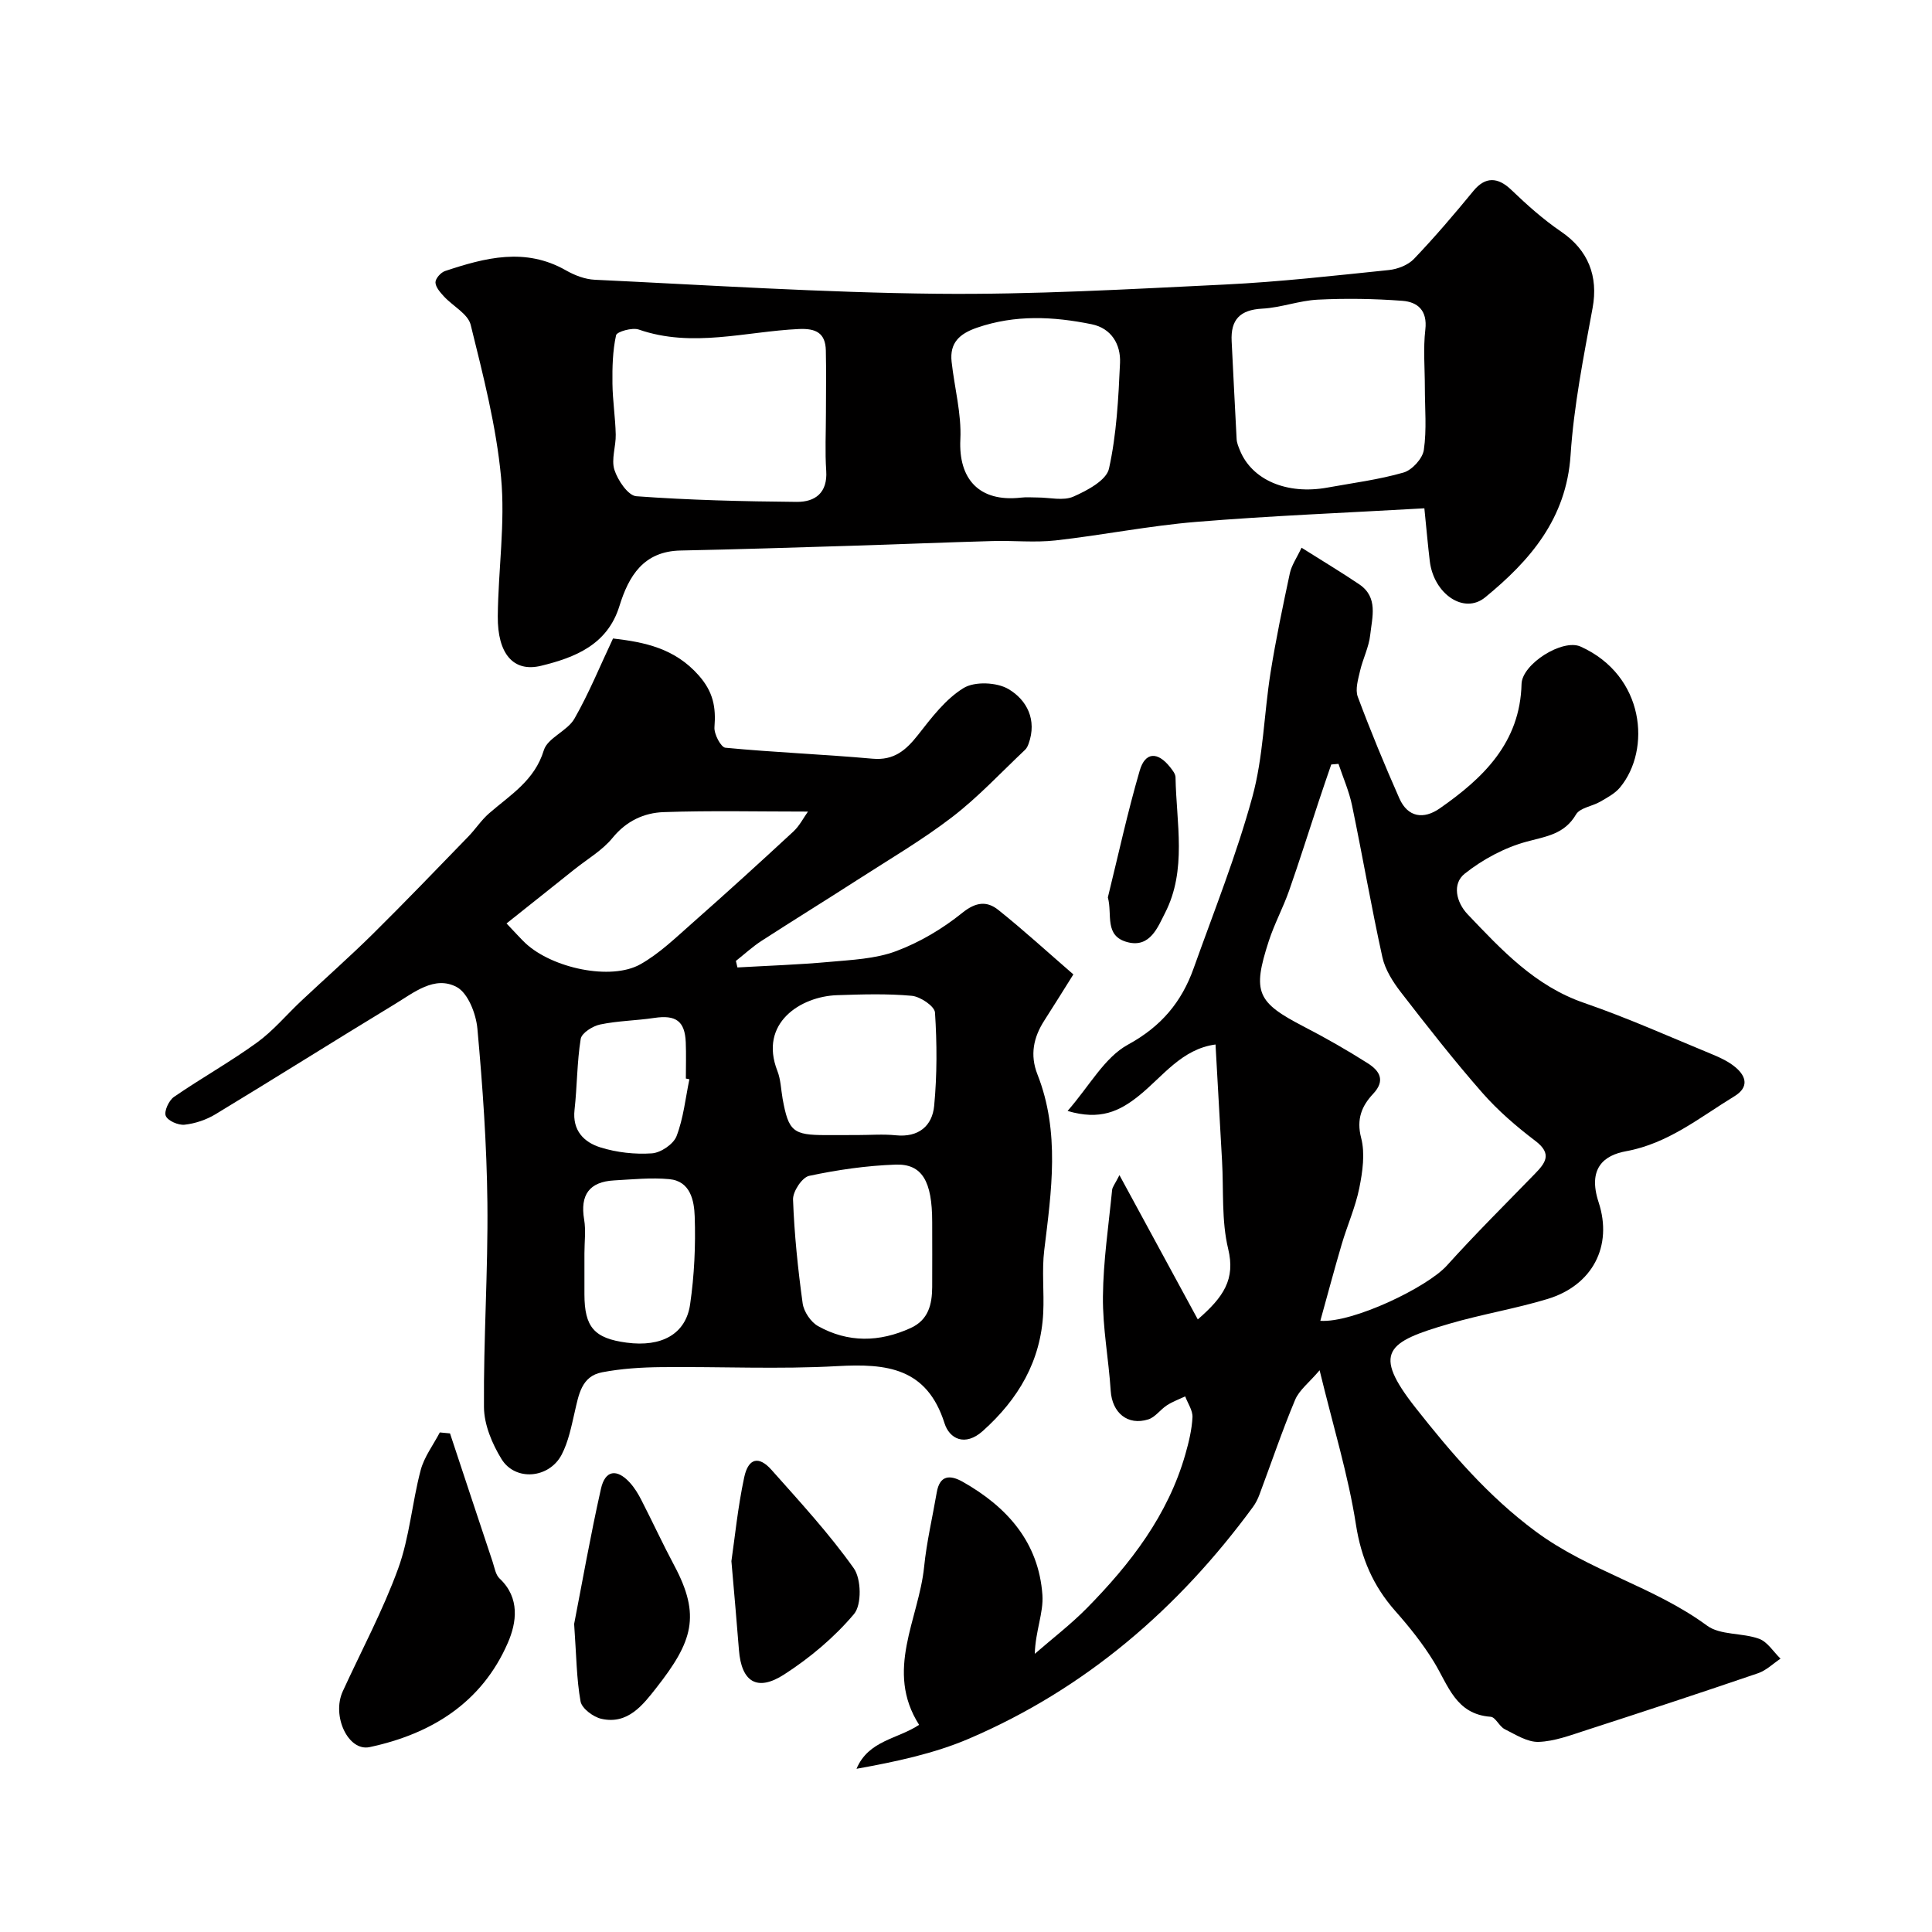
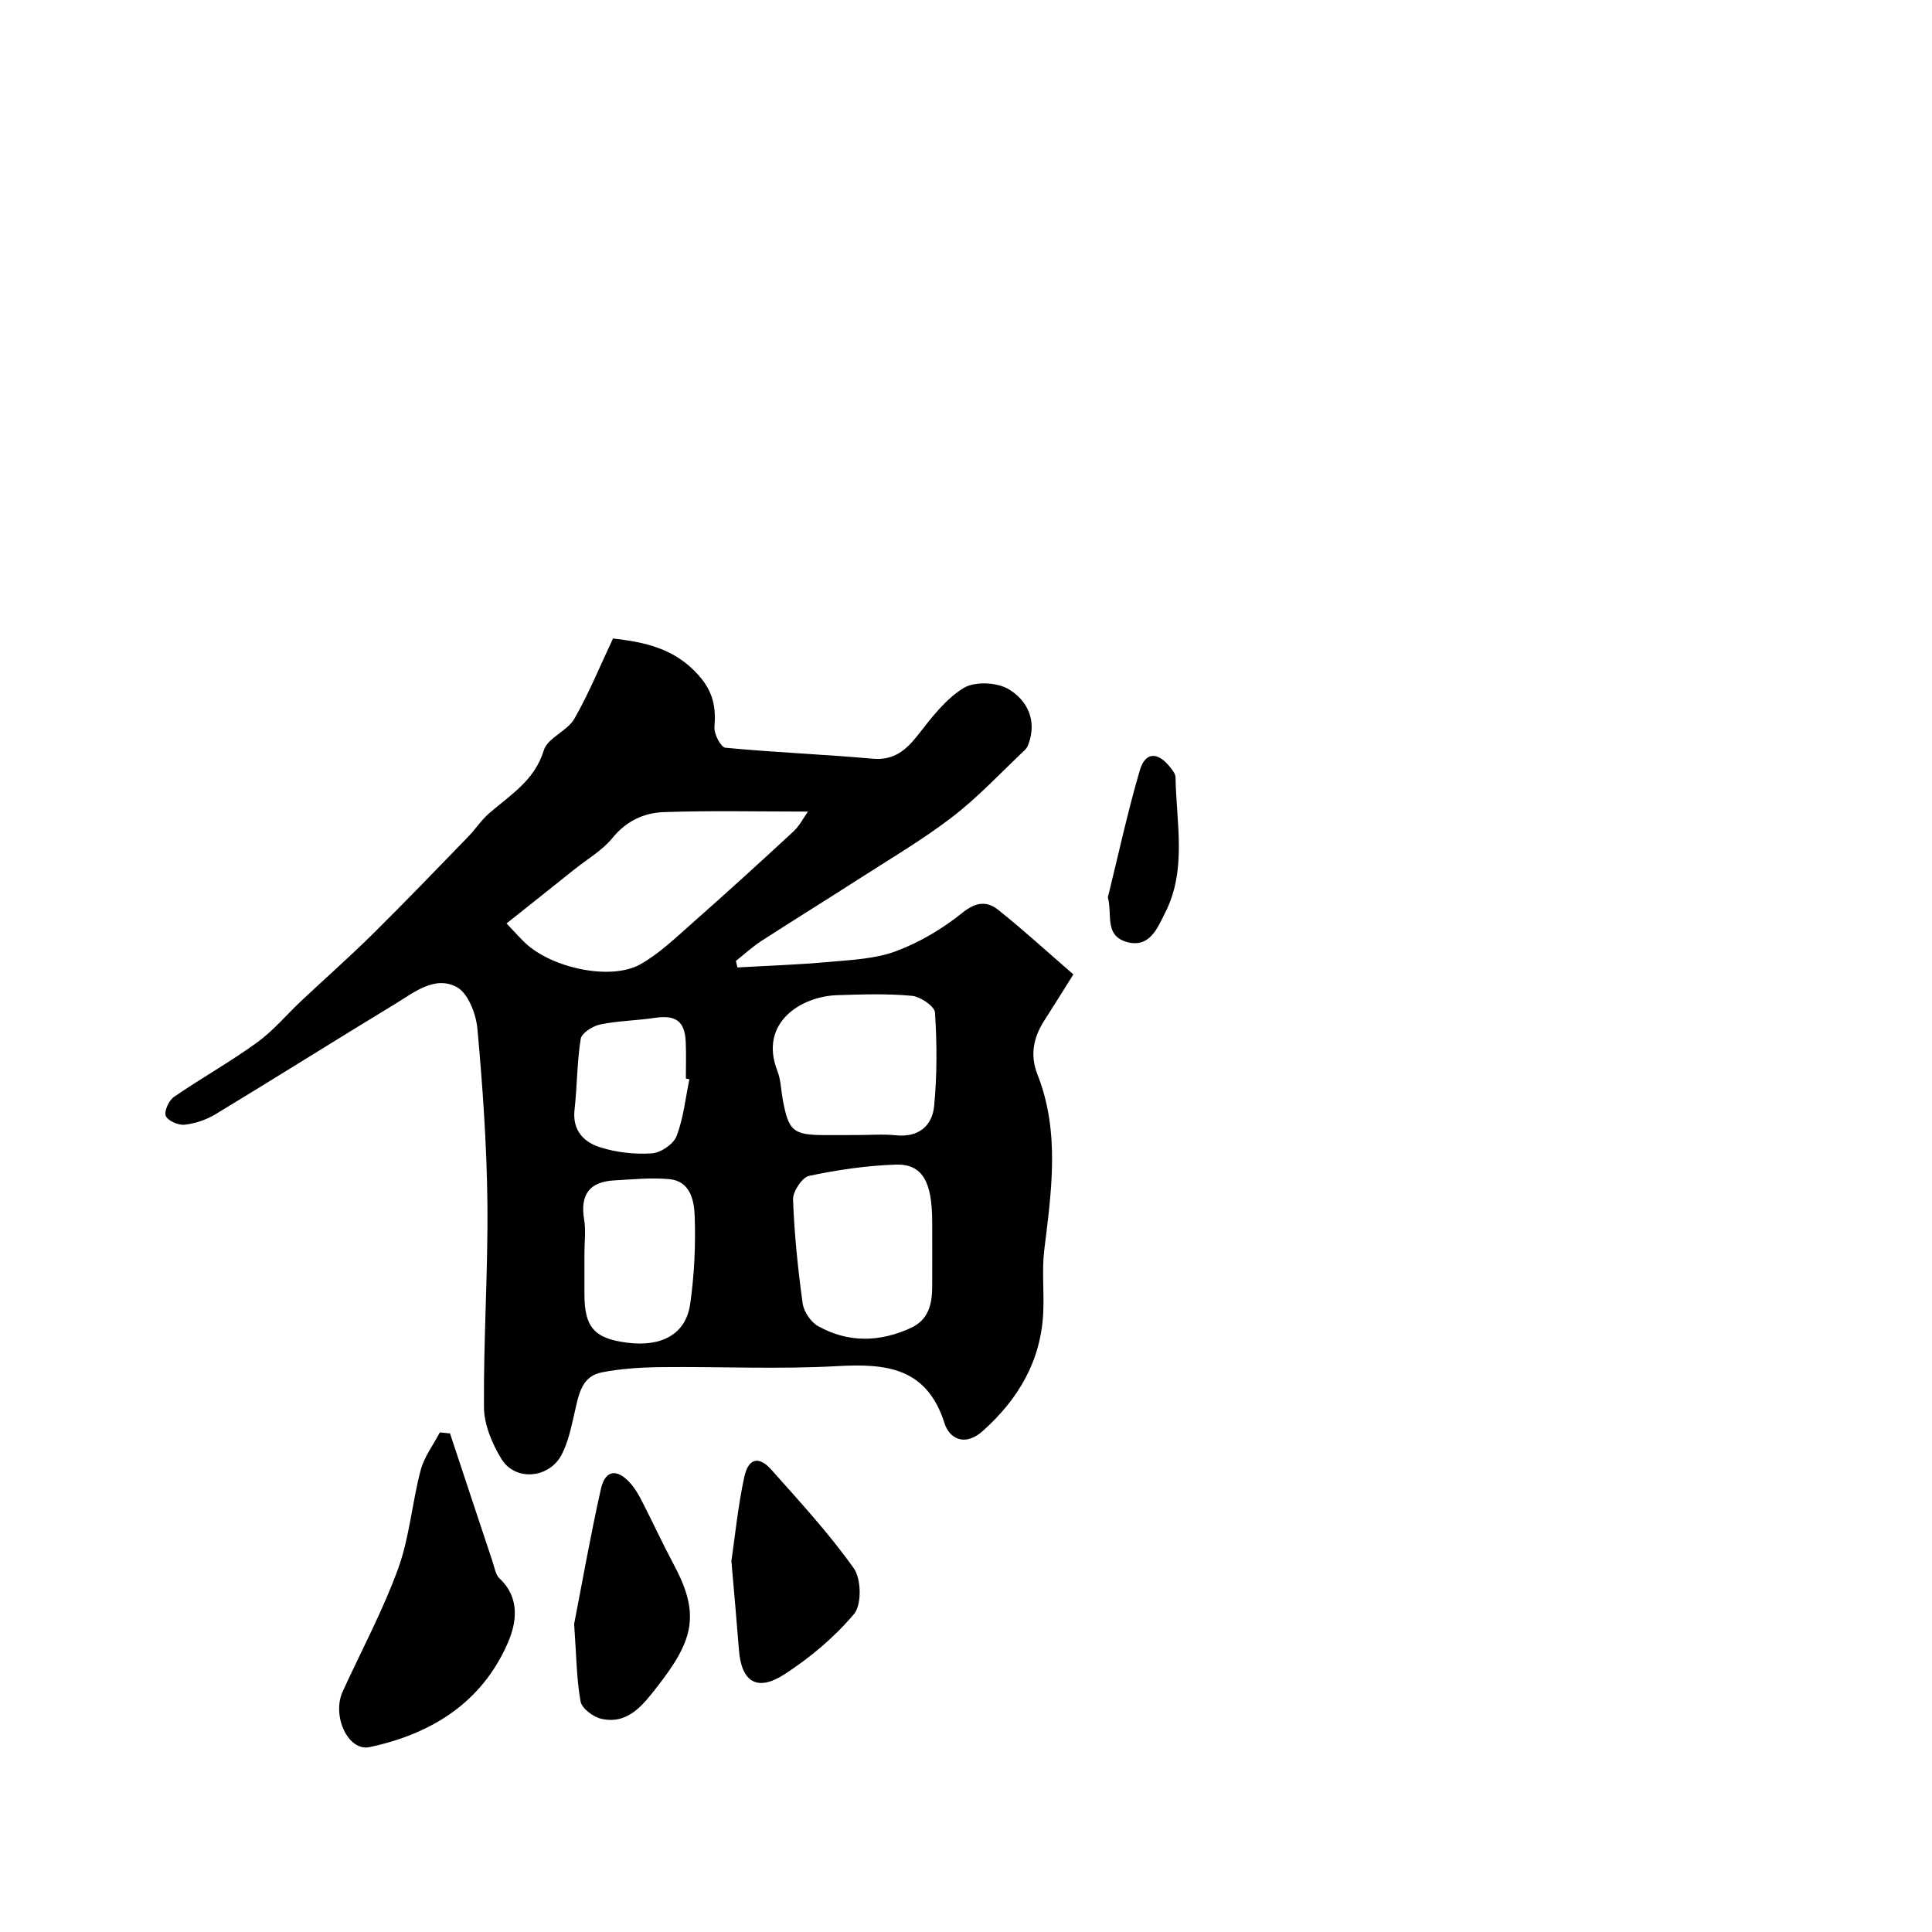
<svg xmlns="http://www.w3.org/2000/svg" enable-background="new 0 0 400 400" viewBox="0 0 400 400">
  <g fill="#010000">
-     <path d="m190.29 357.11c-7.15-11.24-.06-21.86 1.04-32.72.52-5.16 1.73-10.25 2.61-15.38.62-3.64 2.76-3.7 5.4-2.21 9.19 5.2 15.71 12.52 16.48 23.42.26 3.67-1.45 7.47-1.58 12.19 3.62-3.15 7.46-6.09 10.82-9.5 9.01-9.16 16.76-19.21 20.36-31.83.71-2.49 1.34-5.08 1.47-7.65.07-1.41-.97-2.88-1.51-4.32-1.27.6-2.61 1.08-3.78 1.84-1.36.88-2.42 2.47-3.86 2.92-4.3 1.35-7.49-1.4-7.78-5.92-.42-6.52-1.68-13.03-1.61-19.54.07-7.35 1.18-14.69 1.9-22.03.06-.63.57-1.21 1.52-3.08 5.81 10.71 10.87 20.03 16.22 29.87 5.37-4.66 7.81-8.31 6.29-14.61-1.41-5.84-.92-12.14-1.27-18.24-.45-7.92-.89-15.84-1.35-24.07-6.98.93-10.9 6.6-15.8 10.56-4.09 3.3-8.11 5.19-14.83 3.2 4.55-5.2 7.64-11.07 12.49-13.72 6.93-3.78 11.13-8.85 13.62-15.84 4.2-11.77 8.86-23.43 12.15-35.46 2.27-8.29 2.4-17.15 3.76-25.71 1.1-6.91 2.54-13.76 4-20.6.36-1.66 1.43-3.17 2.42-5.28 4.29 2.71 8.19 5.04 11.95 7.58 3.98 2.69 2.66 6.82 2.27 10.46-.27 2.54-1.53 4.96-2.11 7.48-.4 1.74-1.03 3.82-.47 5.33 2.65 7.1 5.55 14.11 8.61 21.04 1.76 3.98 5.06 4.38 8.35 2.09 9.05-6.3 16.65-13.63 16.95-25.77.1-4.13 8.48-9.43 12.23-7.74 13.32 6 14.63 21.35 8.16 29.16-1.04 1.26-2.64 2.1-4.1 2.95-1.65.96-4.2 1.26-5.01 2.64-2.41 4.11-6.15 4.53-10.21 5.63-4.58 1.24-9.12 3.68-12.84 6.64-2.63 2.09-1.77 5.91.62 8.42 7.04 7.38 13.93 14.83 24.1 18.33 9.03 3.11 17.79 7.05 26.63 10.69 1.65.68 3.34 1.49 4.69 2.62 2.32 1.94 2.8 4.19-.2 6.02-7.17 4.37-13.69 9.78-22.44 11.38-4.52.82-8 3.49-5.67 10.58 2.96 9.03-1.24 17.19-10.61 20.02-6.68 2.02-13.62 3.16-20.32 5.12-12.91 3.77-16.07 5.85-6.95 17.42 7.3 9.26 14.98 18.27 24.83 25.57 11.06 8.2 24.5 11.42 35.48 19.5 2.75 2.03 7.3 1.46 10.78 2.73 1.75.63 2.98 2.7 4.45 4.12-1.54 1.02-2.95 2.43-4.64 3.01-11.83 4.04-23.71 7.95-35.61 11.8-3.23 1.04-6.54 2.31-9.85 2.42-2.31.07-4.76-1.51-7-2.63-1.14-.57-1.9-2.5-2.92-2.57-7.24-.52-8.77-6.53-11.75-11.38-2.29-3.75-5.09-7.24-8.01-10.54-4.57-5.18-7.04-10.9-8.13-17.89-1.59-10.22-4.68-20.22-7.52-31.93-2.16 2.55-4.21 4.08-5.07 6.12-2.7 6.44-4.93 13.07-7.38 19.61-.34.91-.79 1.82-1.37 2.6-15.44 21.03-34.64 37.59-58.72 47.92-7.33 3.14-15.3 4.81-23.34 6.26 2.49-5.91 8.49-6.13 12.96-9.1zm83.07-83.65c6.73.47 22.14-6.94 26.2-11.44 5.85-6.49 12.06-12.66 18.16-18.93 2.22-2.28 3.74-4.17.16-6.88-3.93-2.98-7.74-6.27-10.99-9.97-5.88-6.71-11.4-13.76-16.86-20.82-1.65-2.14-3.25-4.66-3.82-7.23-2.3-10.43-4.11-20.97-6.28-31.42-.61-2.94-1.85-5.75-2.81-8.62-.5.04-1 .08-1.5.13-.88 2.57-1.77 5.14-2.62 7.72-2.04 6.15-3.97 12.33-6.12 18.44-1.24 3.52-3.04 6.85-4.19 10.39-3.46 10.64-2.47 12.69 7.35 17.77 4.48 2.32 8.88 4.83 13.13 7.53 2.37 1.51 3.79 3.5 1.12 6.34-2.33 2.48-3.5 5.22-2.48 9.12.84 3.22.3 7-.38 10.38-.8 3.96-2.49 7.73-3.64 11.63-1.53 5.19-2.92 10.44-4.43 15.86z" />
    <path d="m126.92 132.19c6.53.76 12.76 2.01 17.73 7.63 3.04 3.44 3.6 6.61 3.27 10.75-.11 1.41 1.34 4.16 2.27 4.24 10.13.97 20.31 1.36 30.45 2.27 4.46.4 6.92-1.75 9.43-4.93 2.79-3.56 5.69-7.41 9.43-9.7 2.3-1.41 6.89-1.21 9.3.22 3.81 2.25 5.94 6.38 4.16 11.31-.16.45-.39.94-.73 1.26-4.99 4.7-9.69 9.78-15.1 13.93-6.21 4.77-13.04 8.76-19.64 13.02-6.58 4.24-13.25 8.35-19.83 12.61-1.88 1.22-3.54 2.76-5.3 4.15.11.45.21.9.32 1.35 6.31-.36 12.64-.57 18.93-1.14 4.69-.43 9.61-.62 13.93-2.24 4.9-1.83 9.63-4.65 13.71-7.94 2.82-2.27 5.1-2.46 7.44-.59 5.26 4.2 10.23 8.76 15.54 13.35-2.04 3.25-4 6.41-6.01 9.54-2.26 3.51-3.01 7.14-1.43 11.16 4.71 11.96 2.9 24.16 1.41 36.39-.52 4.27 0 8.66-.21 12.98-.5 9.98-5.13 17.84-12.49 24.44-3.73 3.35-6.94 1.6-7.94-1.56-3.66-11.54-11.99-12.41-22.17-11.85-12.12.68-24.31.08-36.47.21-4.1.04-8.25.3-12.27 1.07-4.29.81-4.84 4.7-5.67 8.26-.69 2.98-1.3 6.11-2.69 8.78-2.59 4.96-9.6 5.57-12.46.92-1.95-3.17-3.61-7.14-3.63-10.76-.11-14.09.86-28.19.71-42.28-.13-12.03-.98-24.08-2.07-36.07-.28-3.07-1.94-7.37-4.29-8.62-4.59-2.44-8.91 1.19-12.85 3.57-12.4 7.52-24.67 15.26-37.08 22.77-1.9 1.15-4.21 1.93-6.41 2.17-1.29.14-3.47-.81-3.89-1.83-.39-.95.64-3.19 1.69-3.92 5.63-3.88 11.63-7.23 17.17-11.24 3.39-2.45 6.14-5.78 9.22-8.67 4.94-4.64 10.04-9.14 14.86-13.9 6.67-6.6 13.17-13.37 19.71-20.11 1.48-1.53 2.67-3.38 4.26-4.77 4.39-3.83 9.44-6.78 11.36-13.08.78-2.57 4.85-3.97 6.33-6.53 3.03-5.3 5.35-11.02 8-16.62zm-22.05 59c2.06 2.16 2.94 3.16 3.9 4.07 5.57 5.21 17.74 7.81 23.82 4.38 3.94-2.22 7.32-5.51 10.76-8.54 7.05-6.22 14.01-12.55 20.91-18.94 1.28-1.19 2.11-2.86 3.02-4.13-10.38 0-20.13-.23-29.87.11-4.04.14-7.71 1.81-10.57 5.31-2.12 2.61-5.24 4.41-7.92 6.55-4.53 3.63-9.07 7.22-14.05 11.19zm88.13 61.8c0-8.39-2.06-12.06-7.58-11.87-6 .21-12.03 1.08-17.9 2.33-1.45.31-3.39 3.24-3.33 4.9.26 7.18 1.01 14.36 1.99 21.49.24 1.72 1.68 3.87 3.18 4.71 6.22 3.48 12.71 3.36 19.19.4 3.68-1.68 4.42-4.89 4.45-8.45.03-4.5 0-9 0-13.51zm-15.5-17.99c2.66 0 5.34-.22 7.98.05 4.7.48 7.54-1.94 7.93-6.11.61-6.4.59-12.9.17-19.31-.09-1.31-3.04-3.3-4.81-3.46-5.11-.47-10.3-.3-15.45-.13-7.55.25-16.25 5.77-12.37 15.69.7 1.78.74 3.83 1.08 5.75 1.23 6.76 2.14 7.53 8.98 7.53 2.16-.01 4.32-.01 6.49-.01zm-56.5 24.48v8.49c.01 6.81 2.03 9.12 8.74 10.01 7.21.96 12.24-1.74 13.14-7.92.87-6 1.16-12.16.95-18.22-.11-3.18-.84-7.3-5.26-7.71-3.77-.35-7.62.05-11.42.26-5.15.28-7.07 3.01-6.21 8.1.38 2.27.06 4.66.06 6.99zm21.73-36.03c-.24-.05-.49-.1-.73-.15 0-2.5.08-4.99-.02-7.49-.18-4.42-2.05-5.73-6.52-5.06-3.72.56-7.54.59-11.21 1.36-1.54.32-3.82 1.76-4.02 2.98-.78 4.84-.73 9.81-1.28 14.69-.48 4.3 1.97 6.72 5.37 7.78 3.37 1.05 7.12 1.47 10.64 1.23 1.84-.12 4.47-1.9 5.11-3.56 1.43-3.71 1.84-7.82 2.66-11.78z" />
-     <path d="m294.9 105.24c-16.23.93-31.76 1.54-47.23 2.81-9.75.8-19.41 2.75-29.14 3.84-4.3.48-8.71 0-13.06.13-9.77.27-19.53.68-29.29.98-11.76.36-23.53.74-35.29.98-7.66.16-10.72 5.27-12.65 11.51-2.48 8.02-9.23 10.65-16.19 12.35-5.77 1.42-9.06-2.5-8.99-10.26.09-9.6 1.57-19.29.68-28.77-1-10.63-3.72-21.15-6.29-31.56-.56-2.27-3.69-3.87-5.54-5.88-.77-.84-1.73-1.92-1.75-2.9-.02-.79 1.1-2.06 1.97-2.35 8.31-2.77 16.63-4.95 25.05-.14 1.79 1.02 3.94 1.85 5.97 1.94 23.62 1.12 47.25 2.66 70.88 2.9 19.85.2 39.73-.95 59.58-1.91 11.34-.55 22.64-1.84 33.94-3 1.82-.19 3.98-1.03 5.2-2.31 4.31-4.51 8.37-9.28 12.33-14.1 2.4-2.91 4.99-2.91 7.82-.19 3.24 3.11 6.63 6.14 10.33 8.66 5.59 3.81 7.71 9.22 6.5 15.79-1.86 10.1-3.89 20.26-4.56 30.47-.87 13.15-8.37 21.82-17.69 29.45-4.39 3.59-10.65-.72-11.46-7.52-.39-3.23-.67-6.48-1.12-10.92zm-123.9-19.73c0-4.33.08-8.65-.02-12.98-.09-3.59-2.05-4.57-5.58-4.41-11.03.51-22.05 3.96-33.15.11-1.35-.47-4.54.44-4.7 1.18-.71 3.23-.79 6.64-.75 9.98.04 3.52.6 7.04.68 10.57.06 2.45-.97 5.14-.27 7.32.69 2.16 2.83 5.33 4.53 5.46 11.04.81 22.14 1.07 33.22 1.17 3.8.03 6.4-1.87 6.1-6.42-.27-3.98-.06-7.99-.06-11.98zm124-5.31c0-3.99-.36-8.03.1-11.96.46-3.97-1.59-5.72-4.76-5.96-5.81-.44-11.68-.53-17.5-.24-3.85.19-7.64 1.66-11.49 1.86-4.61.24-6.58 2.27-6.35 6.75.35 6.75.66 13.51 1.03 20.26.04.78.37 1.56.67 2.3 2.49 6.17 9.73 9.26 18.12 7.74 5.28-.96 10.65-1.64 15.78-3.12 1.76-.51 3.93-2.89 4.19-4.67.62-4.25.21-8.63.21-12.96zm-80.17 22.8c2.49 0 5.3.74 7.4-.18 2.85-1.25 6.84-3.38 7.37-5.78 1.58-7.13 1.96-14.57 2.29-21.91.17-3.81-1.78-7.17-5.88-8-7.92-1.61-15.82-2.01-23.72.71-3.66 1.26-5.7 3.15-5.27 7.06.59 5.37 2.07 10.76 1.81 16.07-.4 8.18 3.86 13.03 12.52 12.06 1.14-.14 2.32-.03 3.48-.03z" />
    <path d="m93.17 296.77c2.94 8.86 5.86 17.73 8.82 26.58.4 1.2.61 2.69 1.45 3.47 4.28 4.01 3.51 9.15 1.71 13.29-5.37 12.39-15.81 18.88-28.62 21.61-4.45.95-7.89-6.46-5.57-11.54 3.87-8.45 8.3-16.7 11.47-25.41 2.36-6.49 2.88-13.63 4.66-20.37.73-2.77 2.61-5.23 3.97-7.83.71.07 1.41.13 2.11.2z" />
-     <path d="m118.87 336.22c1.6-8.19 3.34-18.14 5.55-27.98.87-3.88 3.28-4.22 5.97-1.29.98 1.07 1.76 2.36 2.42 3.66 2.3 4.48 4.41 9.06 6.78 13.5 5.56 10.41 3.8 15.77-3.69 25.32-2.78 3.54-5.91 7.68-11.4 6.43-1.68-.38-4.03-2.14-4.3-3.59-.84-4.66-.86-9.48-1.33-16.05z" />
+     <path d="m118.87 336.22c1.6-8.19 3.34-18.14 5.55-27.98.87-3.88 3.28-4.22 5.97-1.29.98 1.07 1.76 2.36 2.42 3.66 2.3 4.48 4.41 9.06 6.78 13.5 5.56 10.41 3.8 15.77-3.69 25.32-2.78 3.54-5.91 7.68-11.4 6.43-1.68-.38-4.03-2.14-4.3-3.59-.84-4.66-.86-9.48-1.33-16.05" />
    <path d="m151.43 323.22c.7-4.79 1.32-11.15 2.65-17.36.85-3.99 3.03-4.49 5.65-1.54 5.89 6.63 11.93 13.18 17.04 20.38 1.56 2.2 1.66 7.55.05 9.46-4.07 4.83-9.12 9.07-14.45 12.51-5.65 3.65-8.87 1.52-9.38-5.06-.43-5.59-.94-11.16-1.56-18.39z" />
    <path d="m229.37 185.8c2.16-8.77 4.07-17.6 6.6-26.27 1.13-3.87 3.7-3.95 6.27-.72.5.63 1.13 1.41 1.14 2.13.16 9.45 2.41 19.18-2.19 28.12-1.45 2.82-3.05 7.18-7.66 6.03-5.01-1.25-3.18-5.76-4.16-9.29z" />
  </g>
</svg>